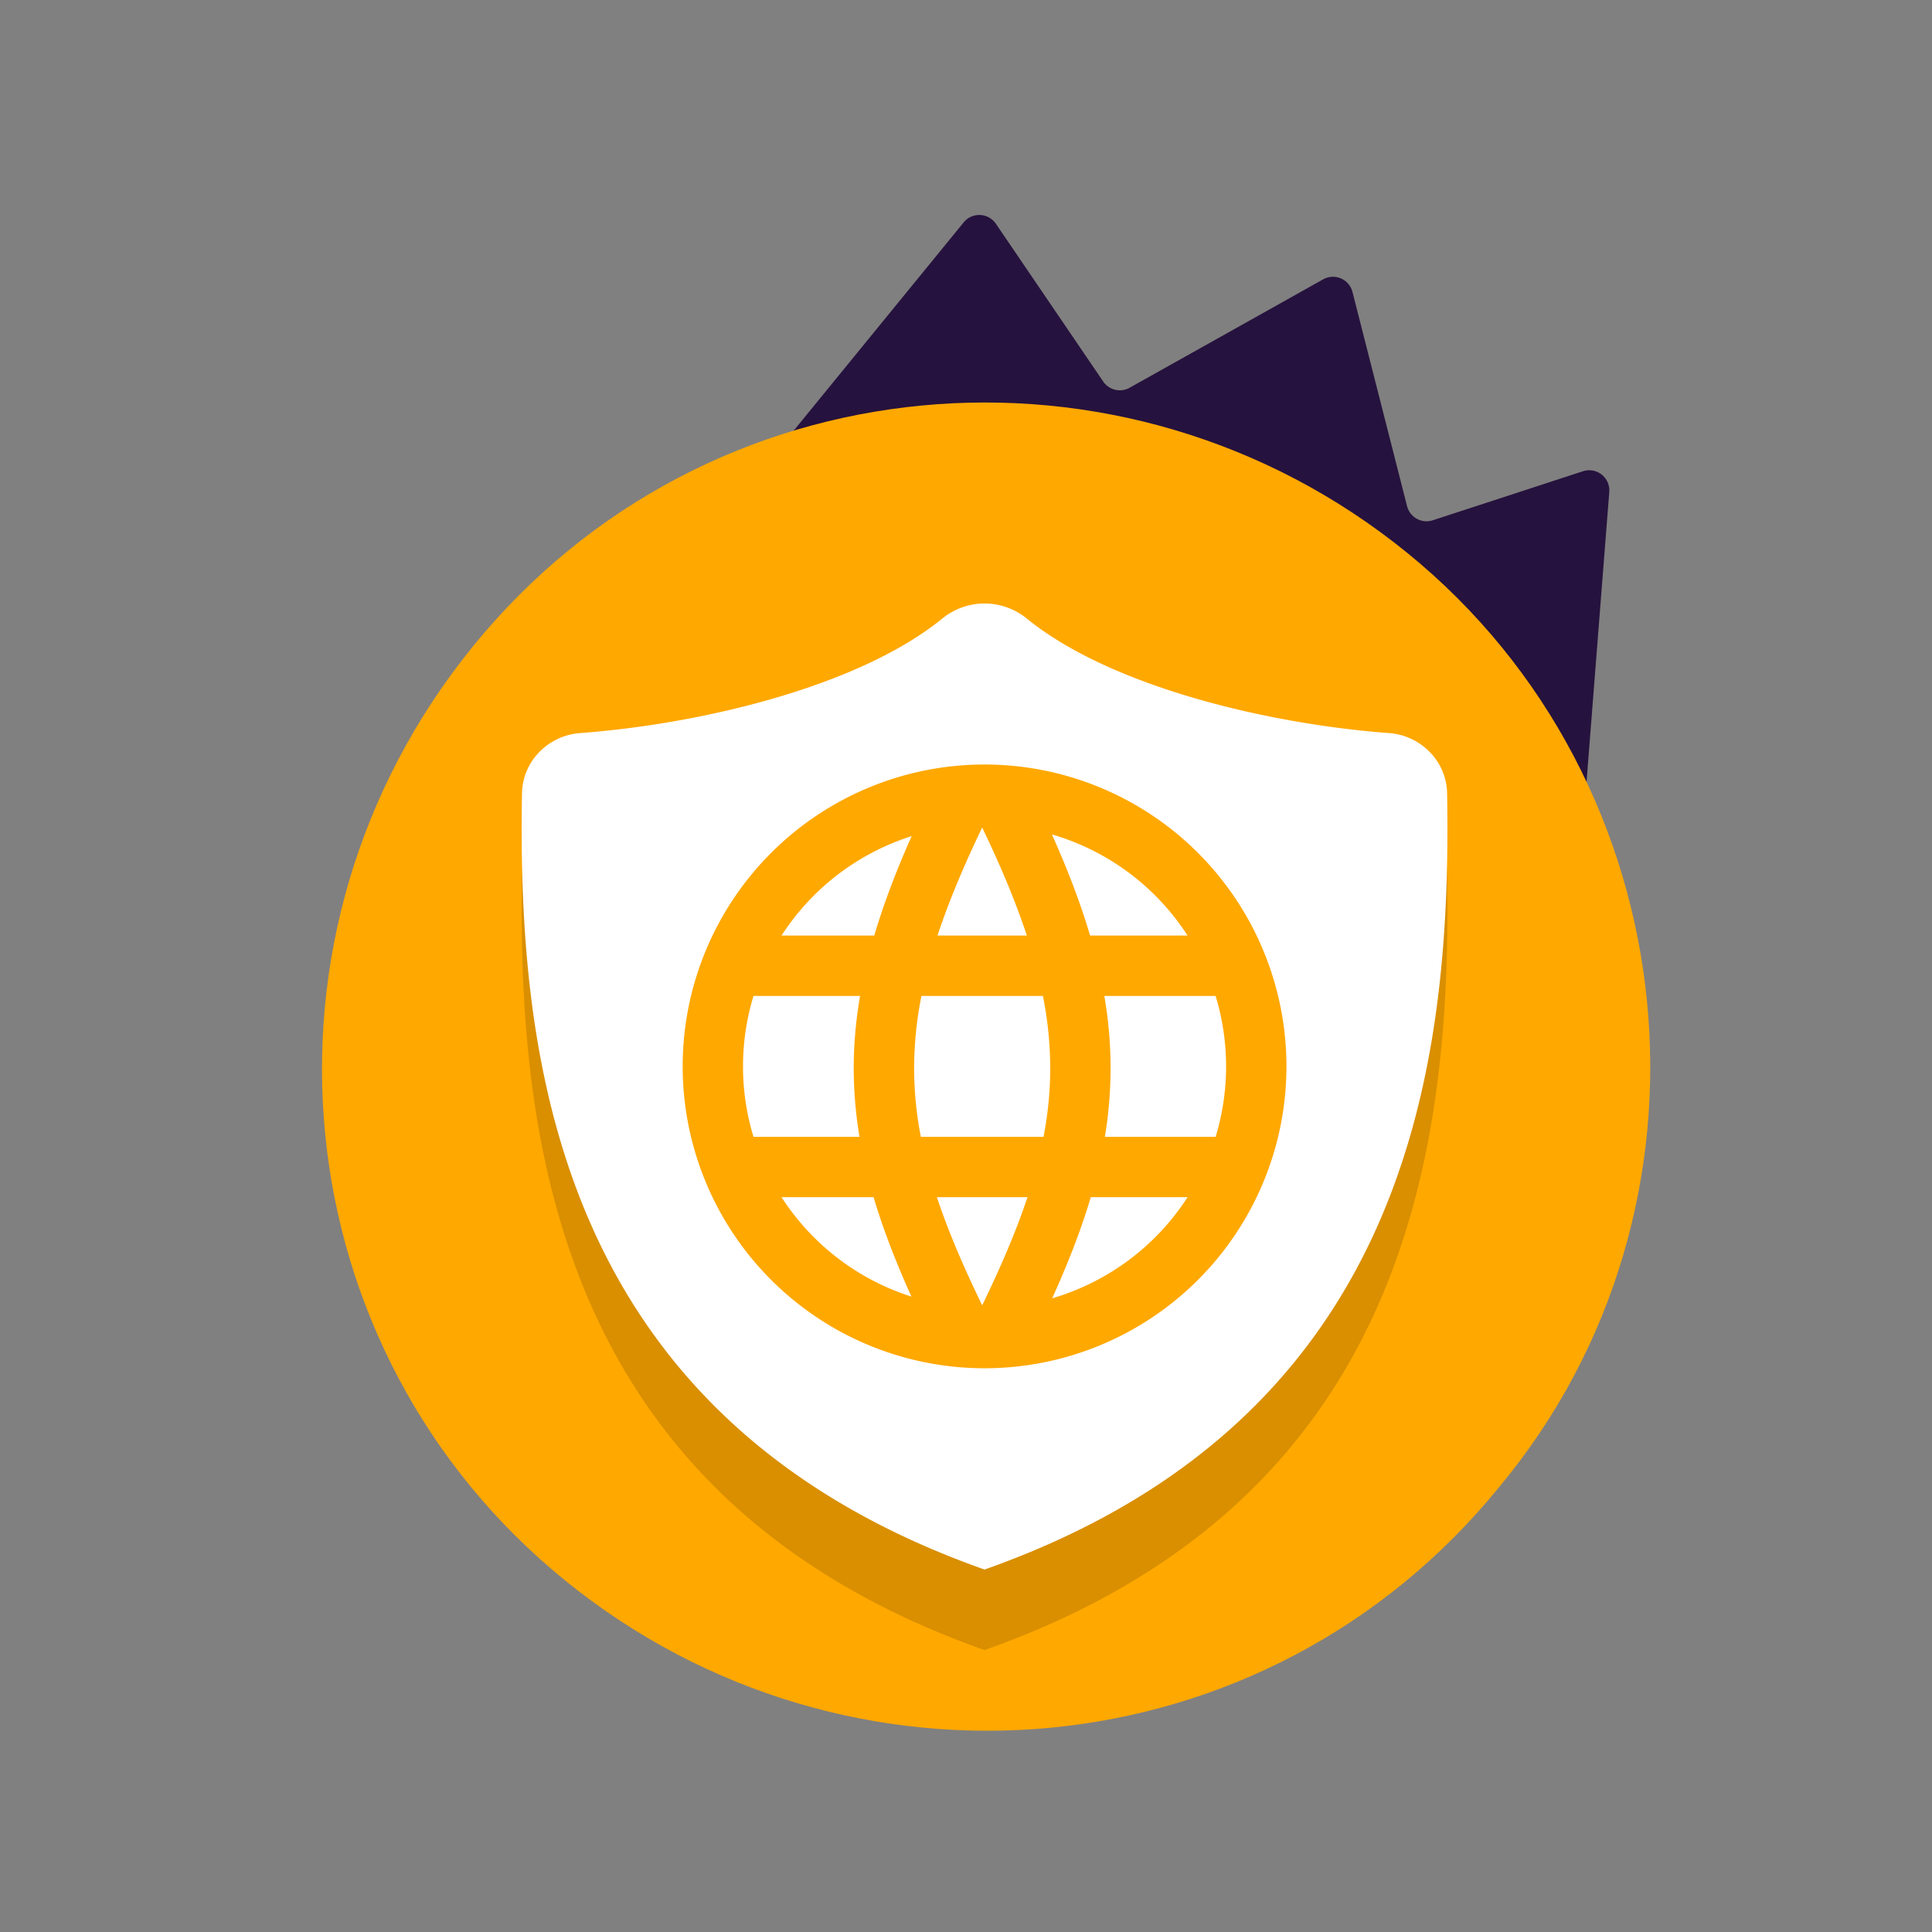
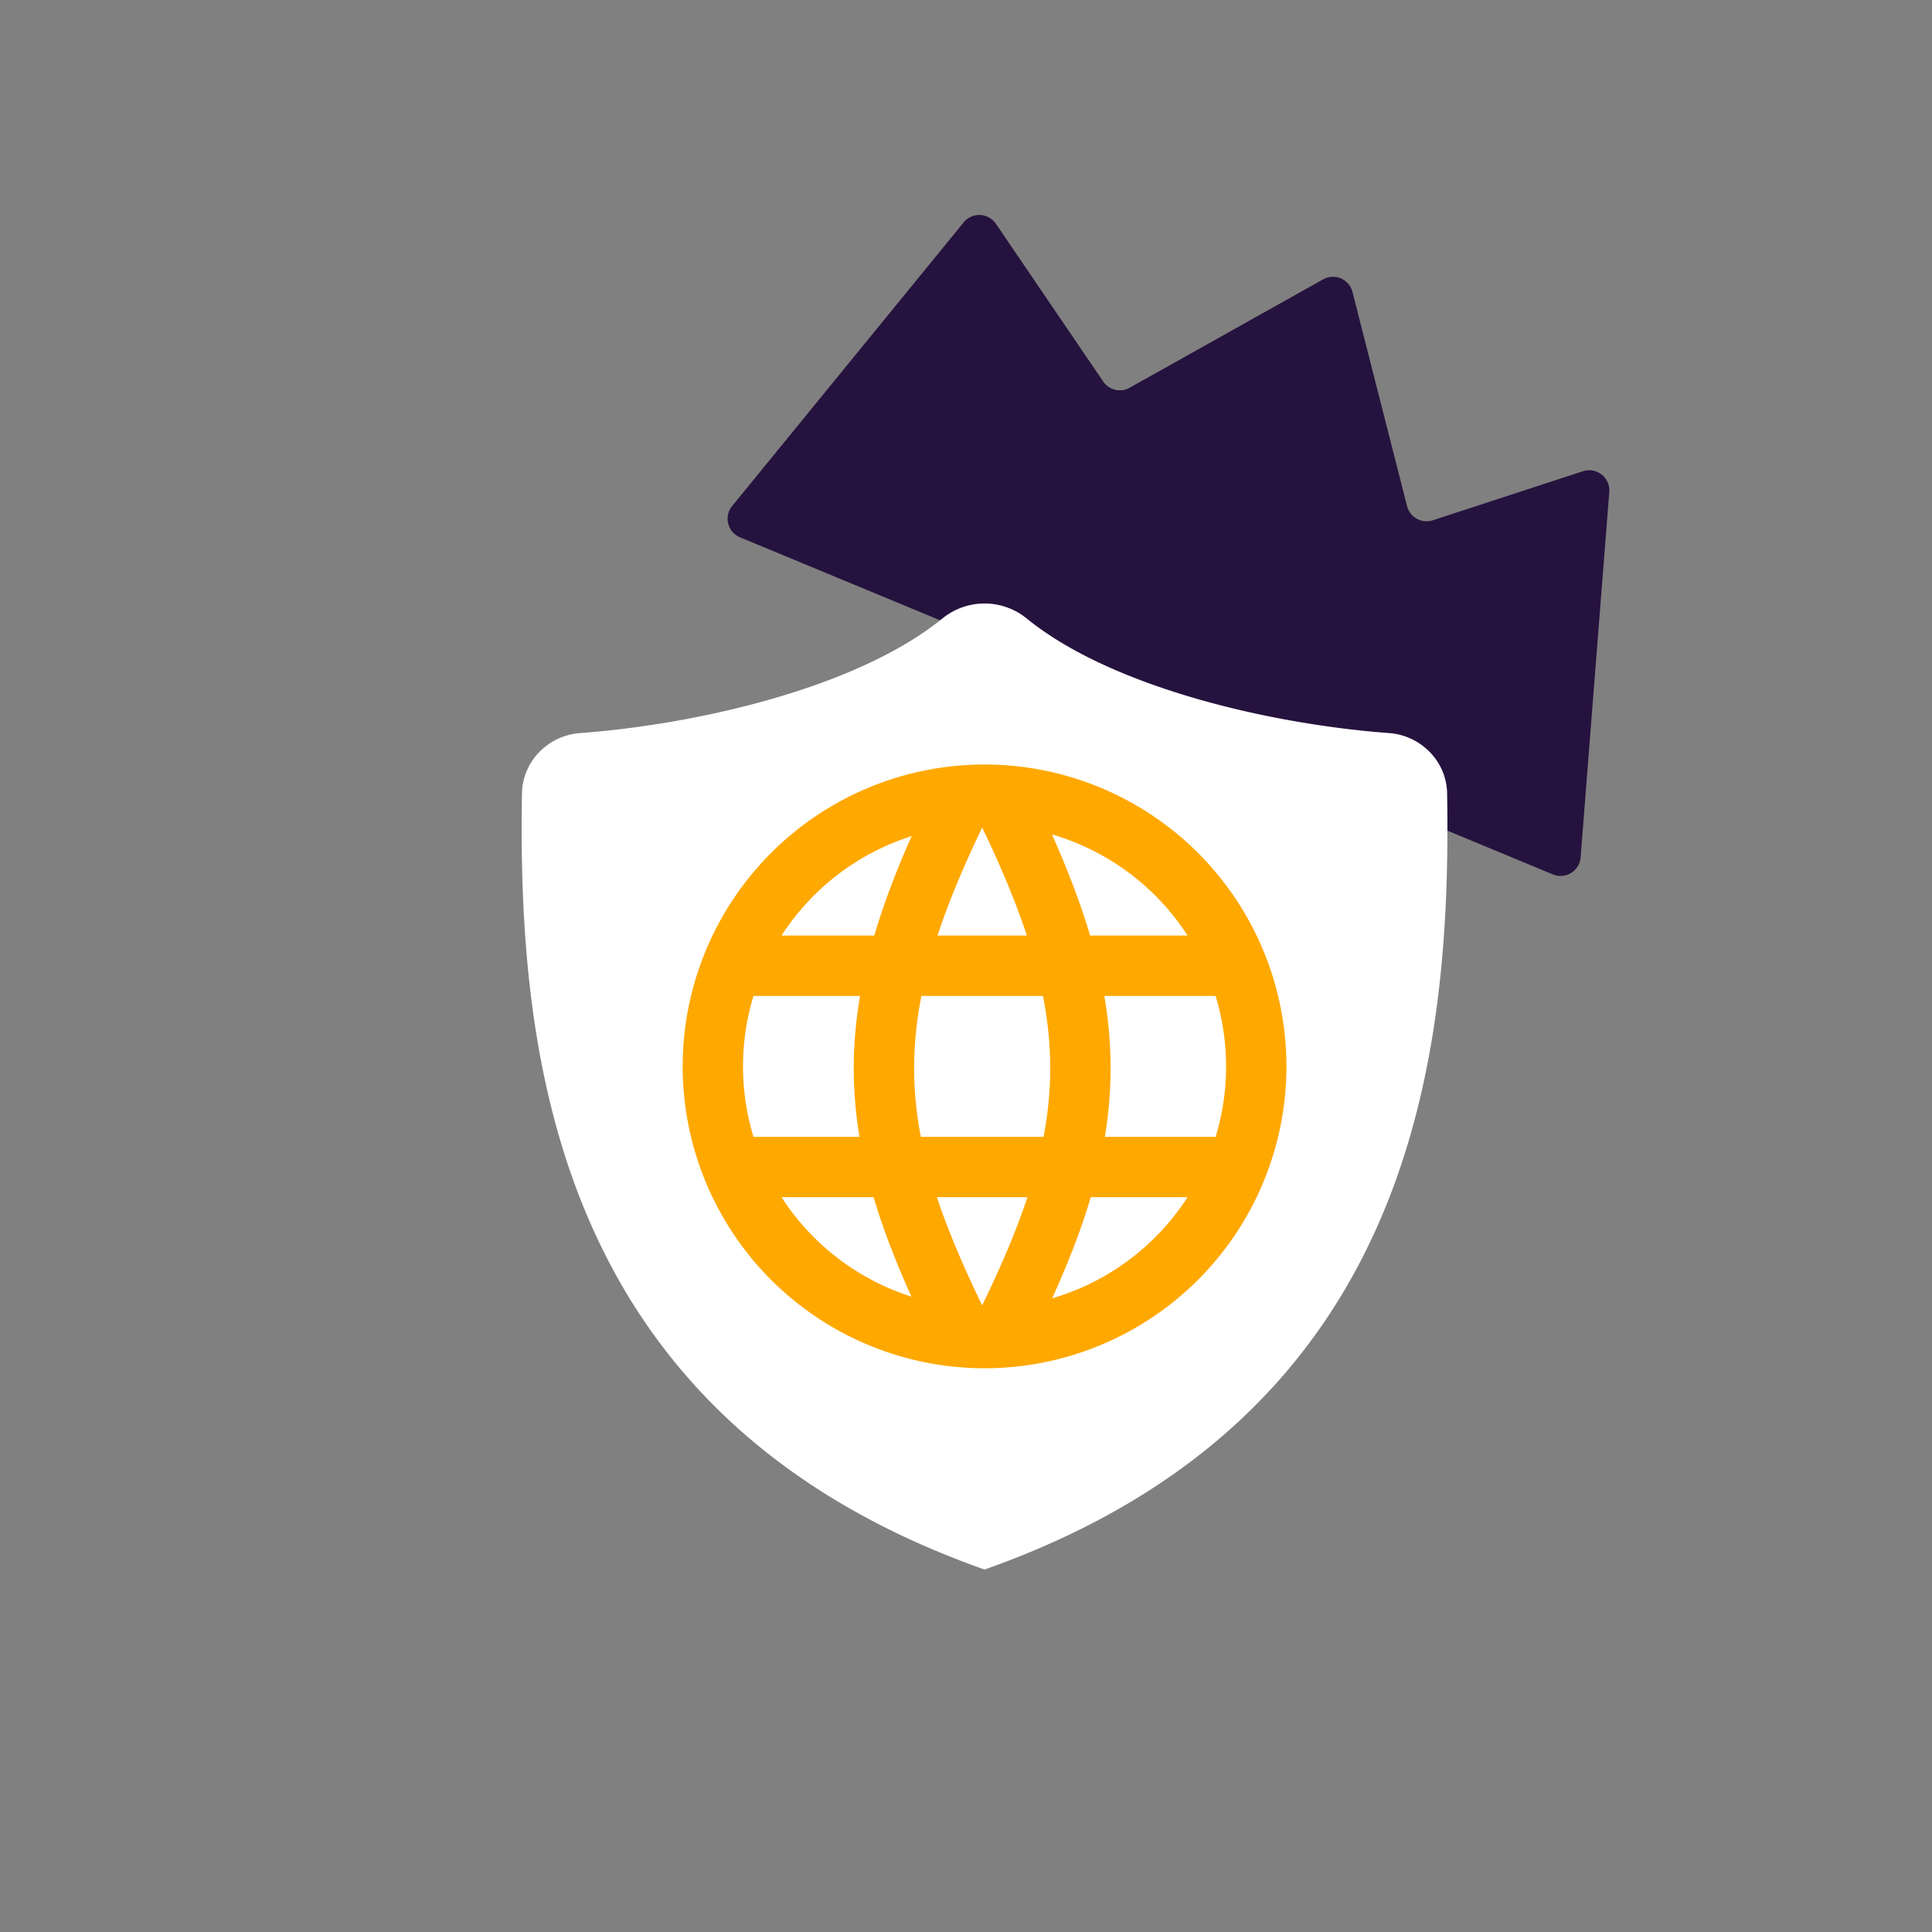
<svg xmlns="http://www.w3.org/2000/svg" width="48" height="48" fill="none">
  <rect width="100%" height="100%" fill="#808080" stroke="none" />
  <path fill="#26123E" d="m23.942 5.525-5.752 7.047a.5.5 0 0 0 .196.778l20.194 8.374a.5.5 0 0 0 .69-.423l.712-9.079a.5.5 0 0 0-.654-.514l-3.73 1.218a.5.5 0 0 1-.64-.351l-1.356-5.321a.5.5 0 0 0-.73-.313l-4.806 2.692a.5.5 0 0 1-.658-.155L24.743 5.56a.5.5 0 0 0-.801-.035Z" />
-   <path fill="#FFA800" d="M14.038 39.265c7.033 5.713 17.408 4.82 23.21-2.321 5.803-6.963 4.748-17.496-2.286-23.209-7.033-5.713-17.408-4.82-23.21 2.321-5.803 7.141-4.748 17.496 2.286 23.209Z" />
-   <path fill="#000" fill-opacity=".15" d="M35.953 21.708c-.014-.798-.656-1.437-1.442-1.495-2.937-.217-6.897-1.132-9.007-2.85a1.659 1.659 0 0 0-2.087 0c-2.11 1.718-6.07 2.633-9.006 2.85-.787.058-1.428.697-1.442 1.495-.117 6.748.927 15.558 11.492 19.287 10.565-3.729 11.608-12.538 11.492-19.287Z" />
  <path fill="#fff" d="M35.953 19.708c-.014-.798-.656-1.437-1.442-1.495-2.937-.217-6.897-1.132-9.007-2.85a1.659 1.659 0 0 0-2.087 0c-2.11 1.718-6.07 2.633-9.006 2.85-.787.058-1.428.697-1.442 1.495-.117 6.748.927 15.558 11.492 19.287 10.565-3.729 11.608-12.538 11.492-19.287Z" />
  <path fill="#FFA800" fill-rule="evenodd" d="M30.202 28.244a6.009 6.009 0 0 0-.001-3.5h-2.765a10.361 10.361 0 0 1 .014 3.5h2.752Zm-4.276 0h-3.048a8.983 8.983 0 0 1-.166-1.587 9.163 9.163 0 0 1 .181-1.913h3.018a9.17 9.17 0 0 1 .181 1.913 8.983 8.983 0 0 1-.166 1.587Zm1.157-5h2.422a6.013 6.013 0 0 0-3.37-2.513c.397.888.713 1.718.948 2.513Zm-2.681-2.684c.474.984.84 1.867 1.11 2.684h-2.22c.27-.817.636-1.7 1.11-2.684Zm1.125 9.184c-.274.825-.649 1.706-1.125 2.687-.476-.981-.851-1.862-1.125-2.687h2.25Zm.614 2.512c.397-.877.72-1.705.959-2.512h2.405a6.013 6.013 0 0 1-3.364 2.512Zm-4.93-5.579c-.008-.638.044-1.278.157-1.933H18.72a5.998 5.998 0 0 0-.26 1.75c0 .61.092 1.197.26 1.75h2.634a10.362 10.362 0 0 1-.142-1.567Zm.51-3.433c.231-.783.541-1.6.929-2.471a6.015 6.015 0 0 0-3.233 2.471h2.304Zm-2.305 6.5h2.288c.236.795.552 1.61.94 2.47a6.015 6.015 0 0 1-3.227-2.47Zm5.045 4.25a7.5 7.5 0 1 0 0-15 7.5 7.5 0 0 0 0 15Z" clip-rule="evenodd" />
</svg>